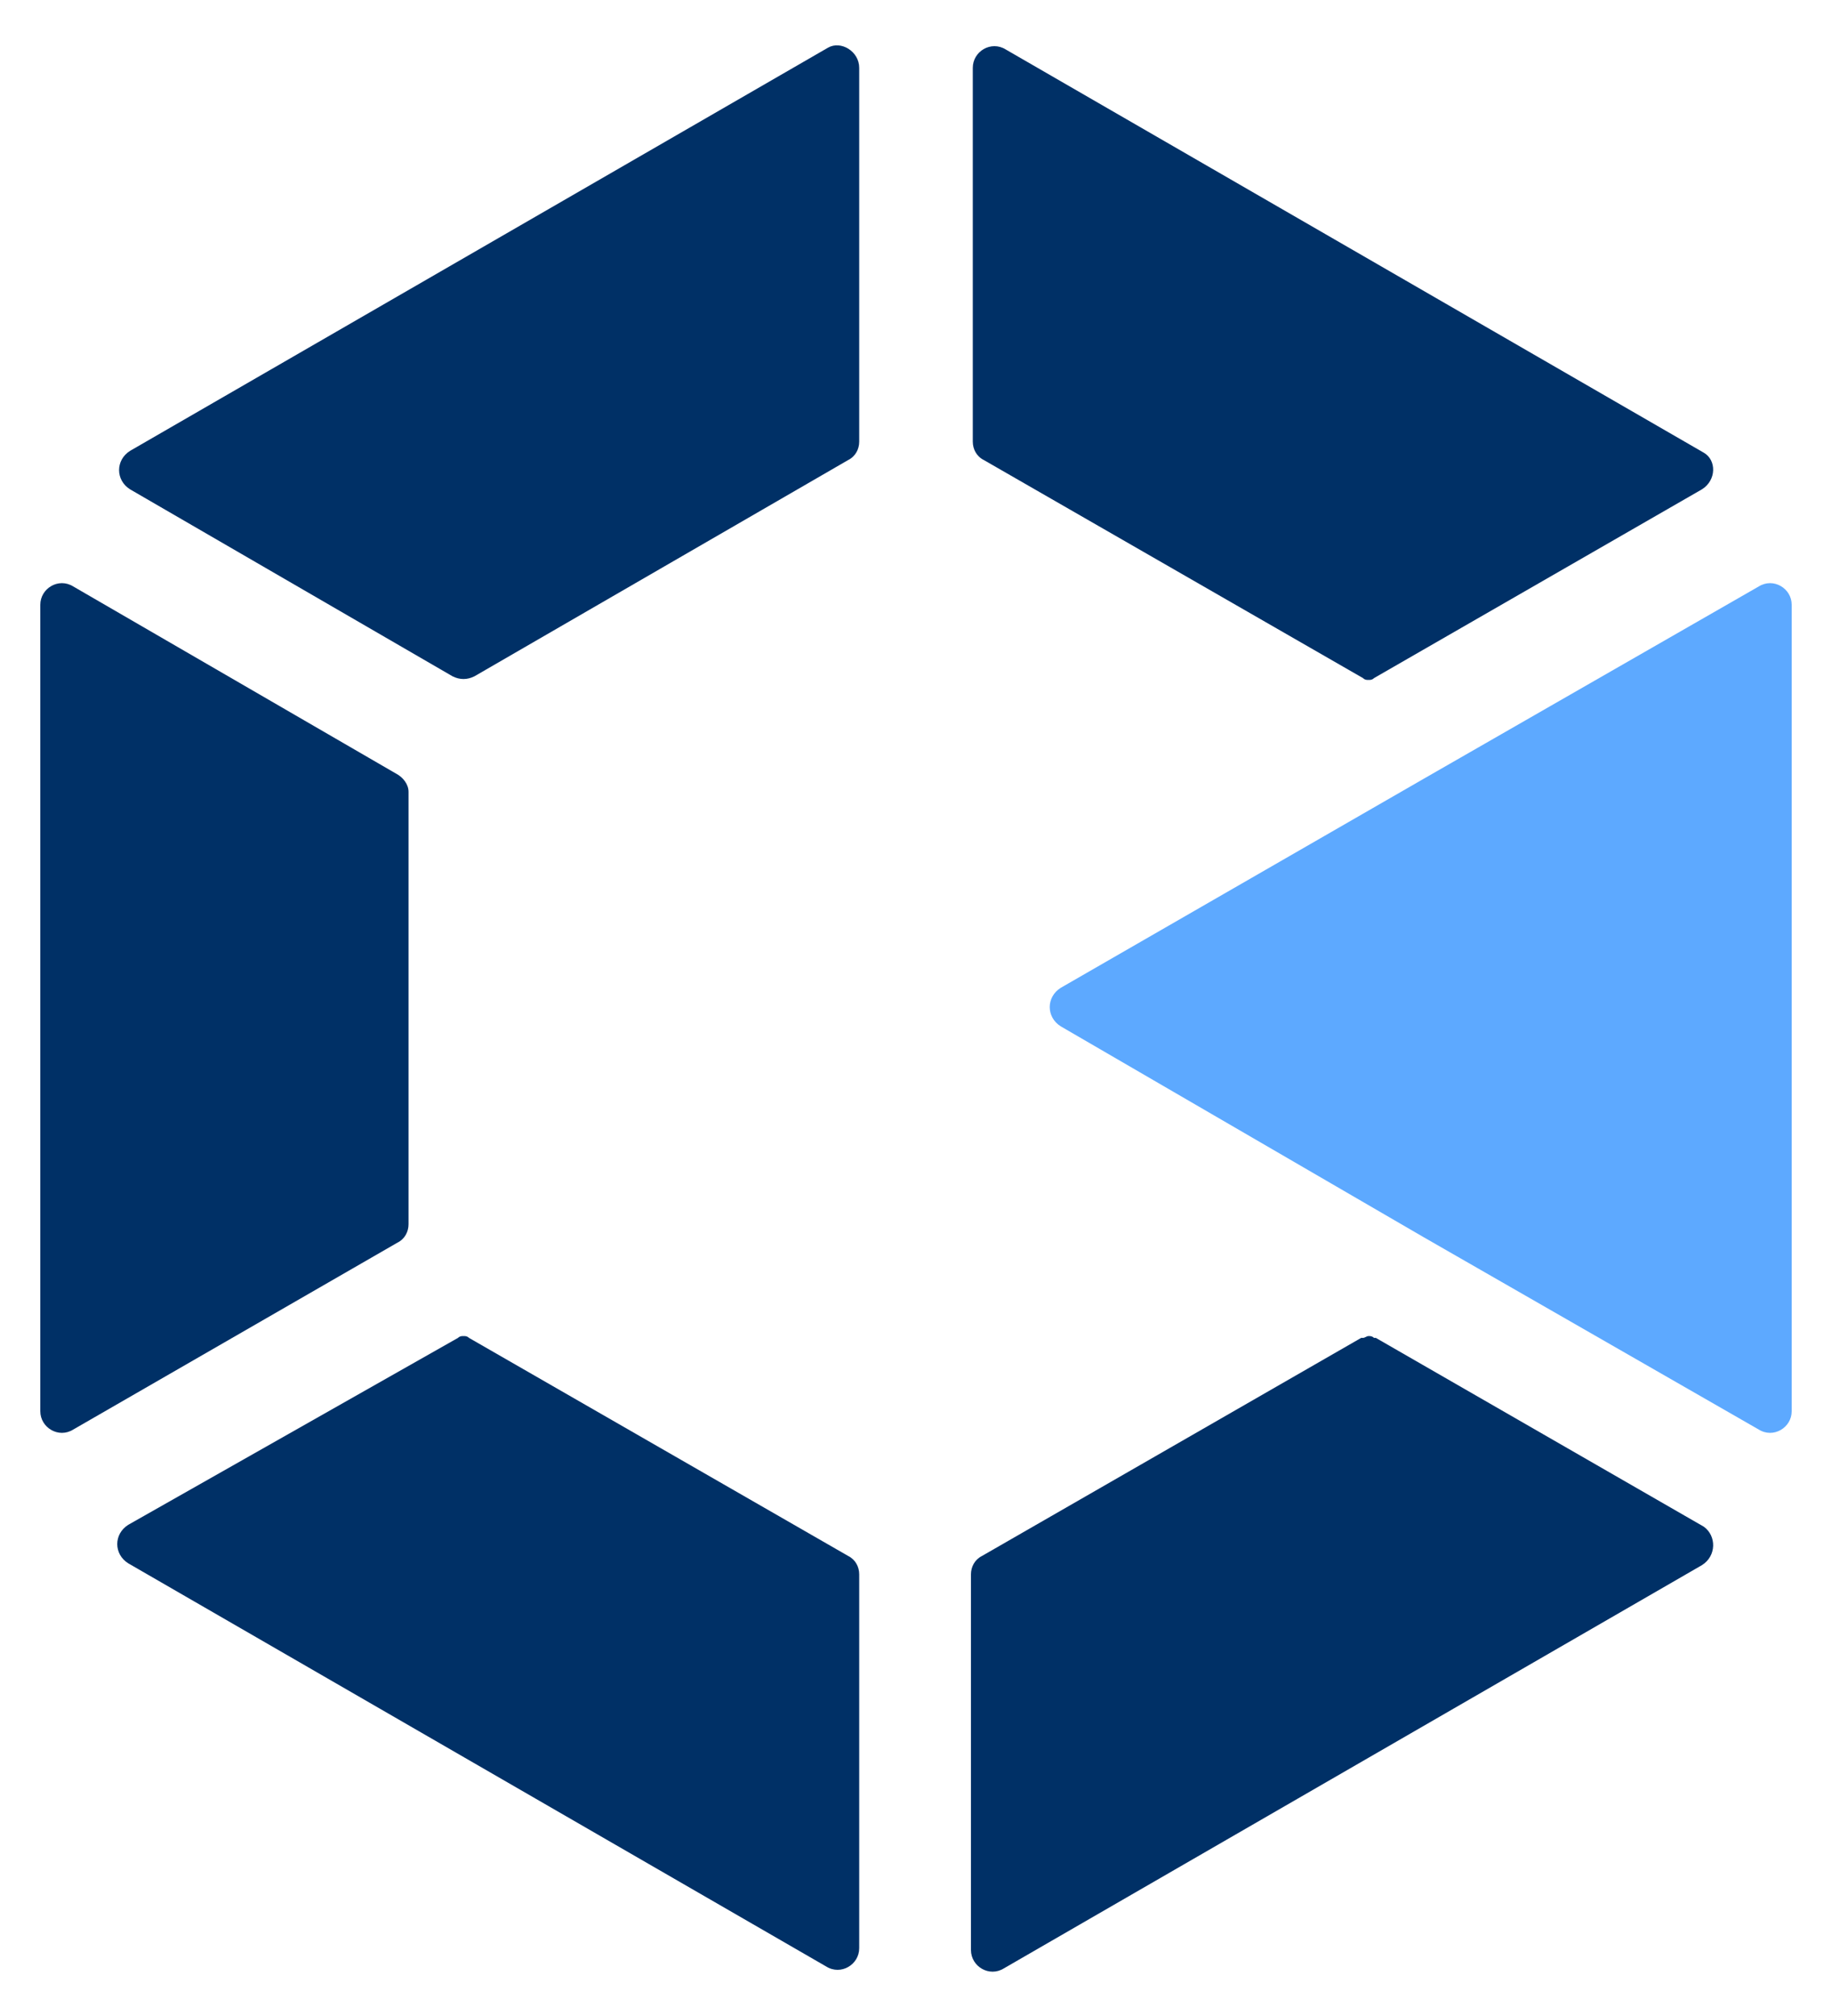
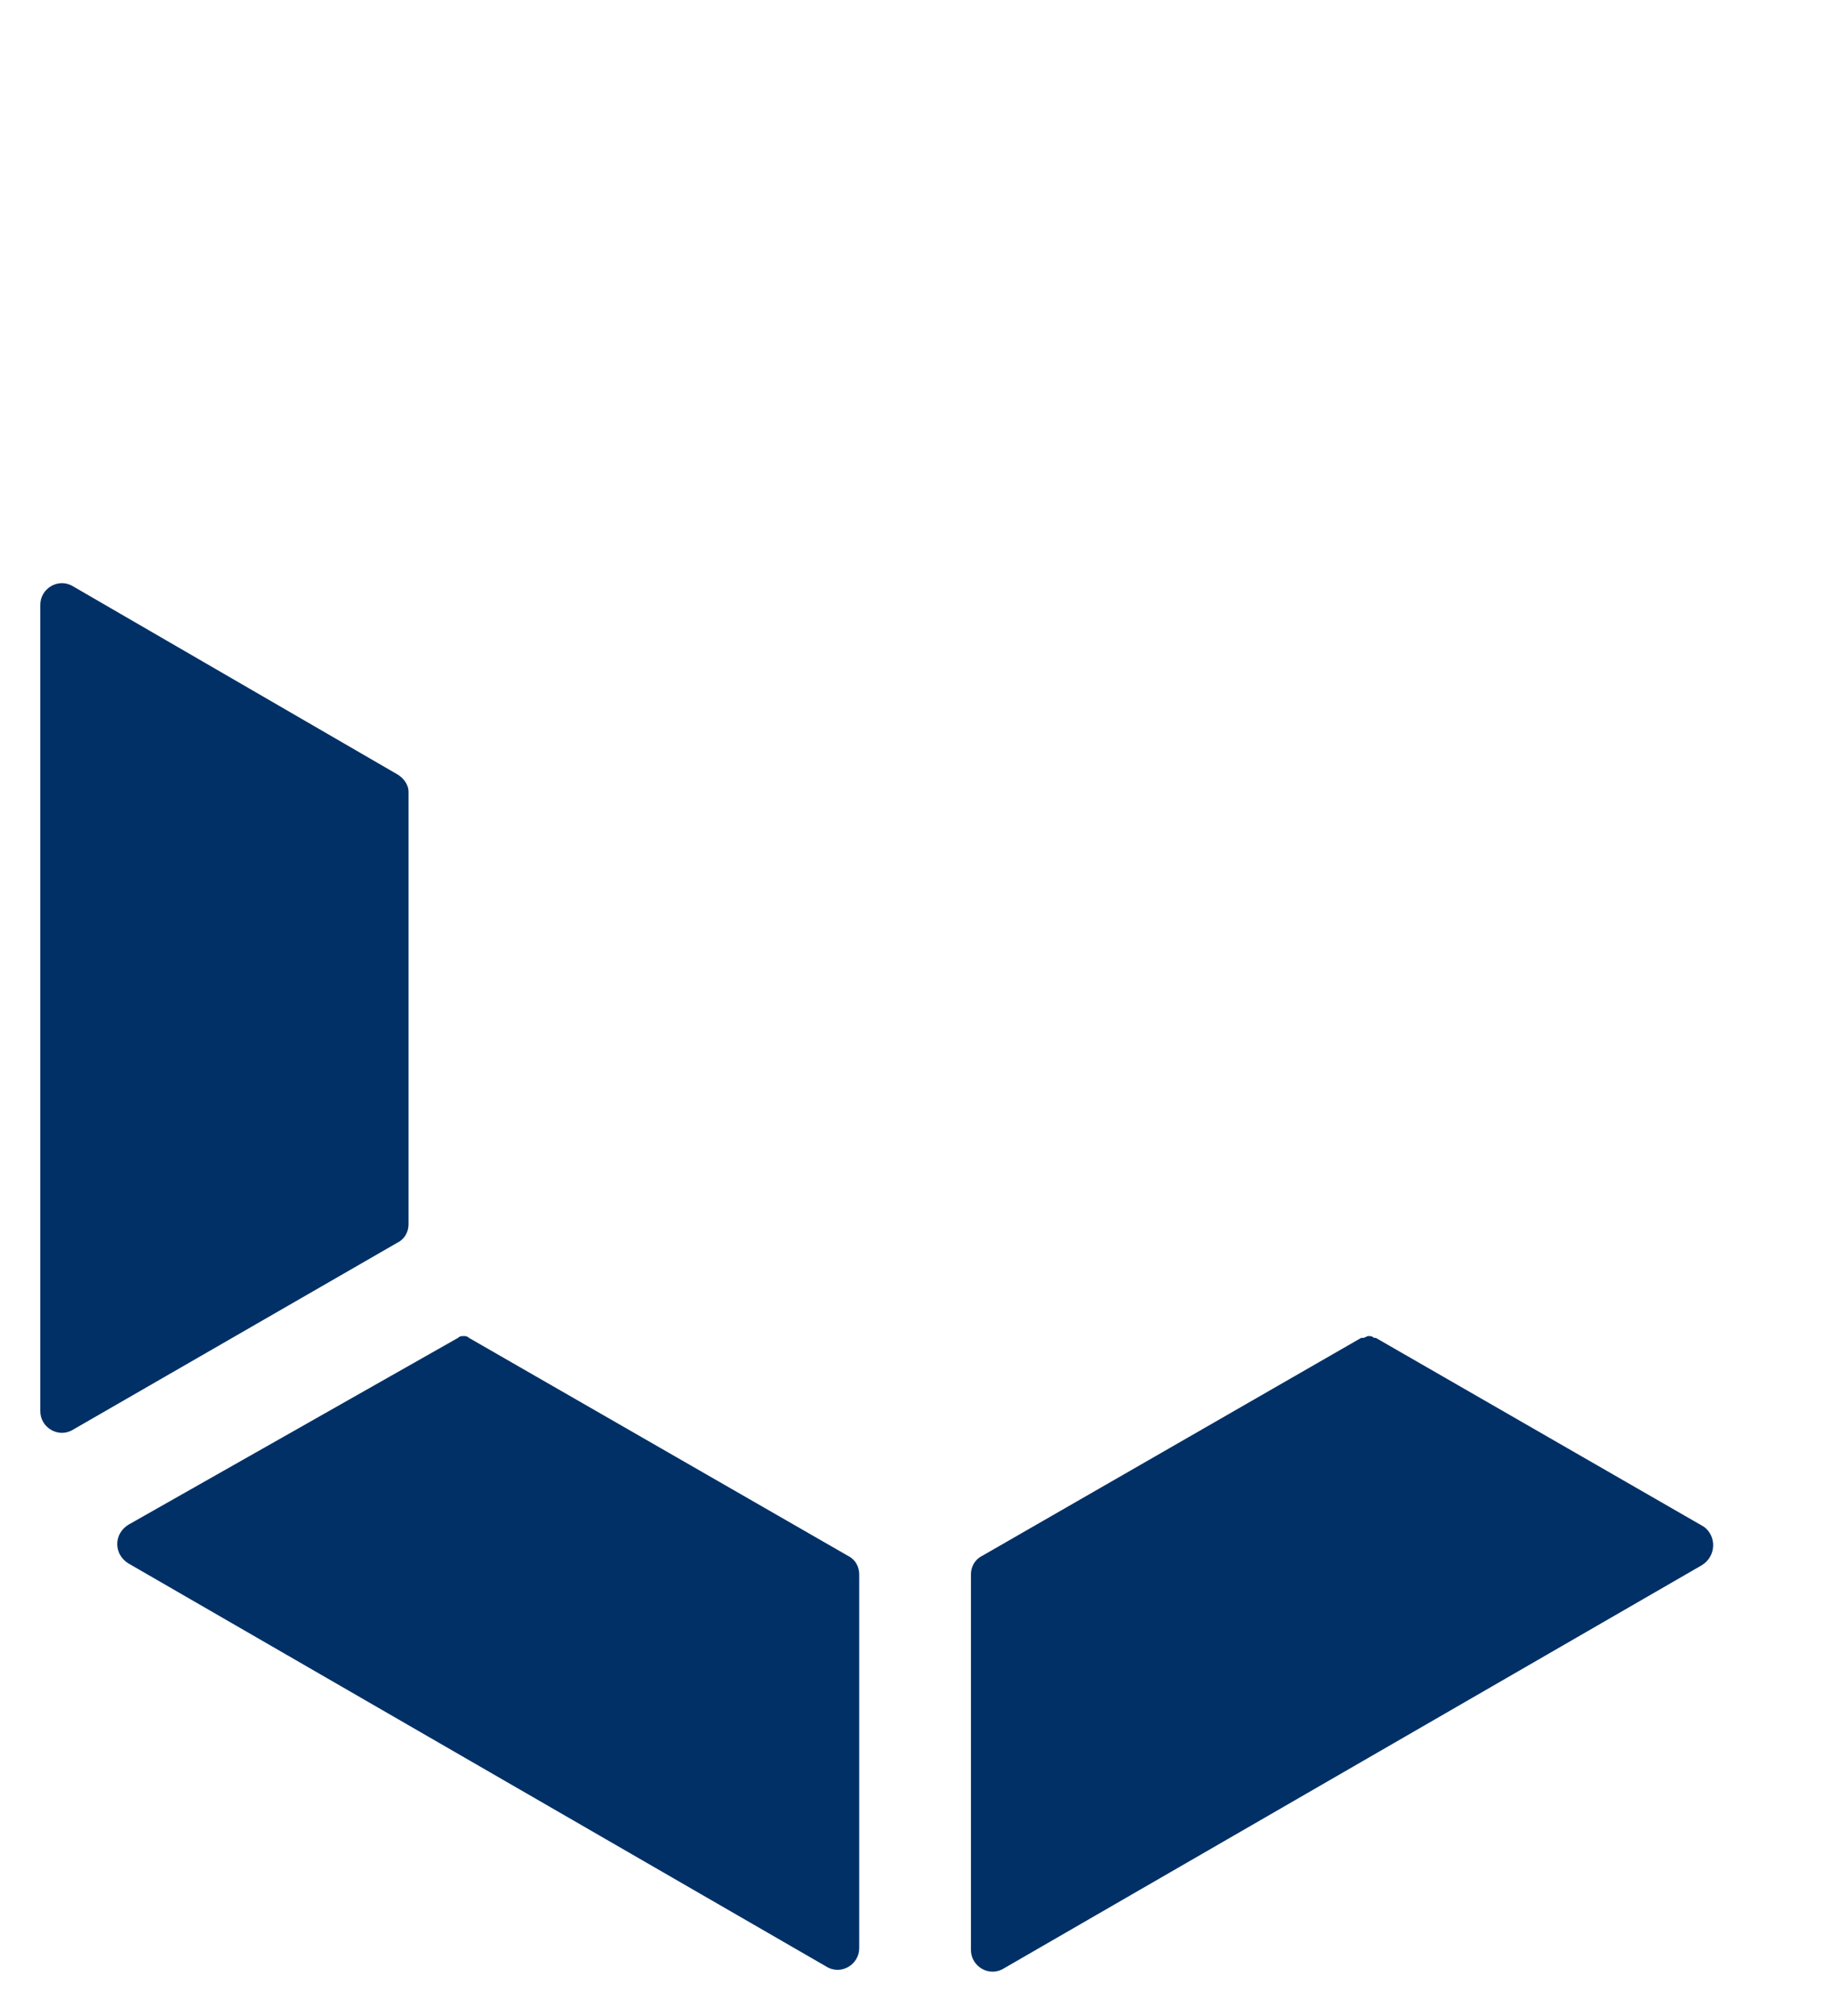
<svg xmlns="http://www.w3.org/2000/svg" version="1.1" id="Ebene_1" x="0px" y="0px" viewBox="0 0 100 110" style="enable-background:new 0 0 100 110;" xml:space="preserve">
  <style type="text/css">
	.st0{display:none;}
	.st1{display:inline;}
	.st2{fill:#003066;}
	.st3{fill:#737687;}
	.st4{fill:none;}
	.st5{fill:#5DA9FF;}
	.st6{display:inline;fill:#003066;}
	.st7{fill:#EBF4FF;}
	.st8{fill:#FFFFFF;}
</style>
  <g>
-     <path class="st2" d="M46.9,3.7v20.4c0,0.4-0.2,0.8-0.6,1L25.9,36.9c-0.4,0.2-0.8,0.2-1.2,0L7.1,26.7c-0.8-0.5-0.8-1.6,0-2.1   l38.1-22C45.9,2.2,46.9,2.8,46.9,3.7z" />
-     <path class="st2" d="M92.9,26.7L75,37c-0.1,0.1-0.2,0.1-0.3,0.1c-0.1,0-0.2,0-0.3-0.1L53.7,25.1c-0.4-0.2-0.6-0.6-0.6-1V3.7   c0-0.9,1-1.5,1.8-1l38.1,22C93.7,25.1,93.7,26.2,92.9,26.7z" />
    <path class="st2" d="M92.9,85.4l-38.1,22c-0.8,0.5-1.8-0.1-1.8-1V85.9c0-0.4,0.2-0.8,0.6-1L74.3,73c0,0,0,0,0.1,0   c0.1,0,0.2-0.1,0.3-0.1c0.1,0,0.2,0,0.3,0.1c0,0,0.1,0,0.1,0l17.9,10.3C93.7,83.8,93.7,84.9,92.9,85.4z" />
    <path class="st2" d="M46.9,85.9v20.4c0,0.9-1,1.5-1.8,1l-38.1-22c-0.8-0.5-0.8-1.6,0-2.1L25,73c0.1-0.1,0.2-0.1,0.3-0.1   c0.1,0,0.2,0,0.3,0.1l20.7,11.9C46.7,85.1,46.9,85.5,46.9,85.9z" />
    <path class="st2" d="M22.3,43.2v23.6c0,0.4-0.2,0.8-0.6,1L4,78c-0.8,0.5-1.8-0.1-1.8-1V33c0-0.9,1-1.5,1.8-1l17.6,10.2   C22,42.4,22.3,42.8,22.3,43.2z" />
-     <path class="st5" d="M97.8,33V77c0,0.9-1,1.5-1.8,1L77.7,67.5L57.9,56c-0.8-0.5-0.8-1.6,0-2.1l19.8-11.4L96,32   C96.8,31.5,97.8,32.1,97.8,33z" />
  </g>
</svg>